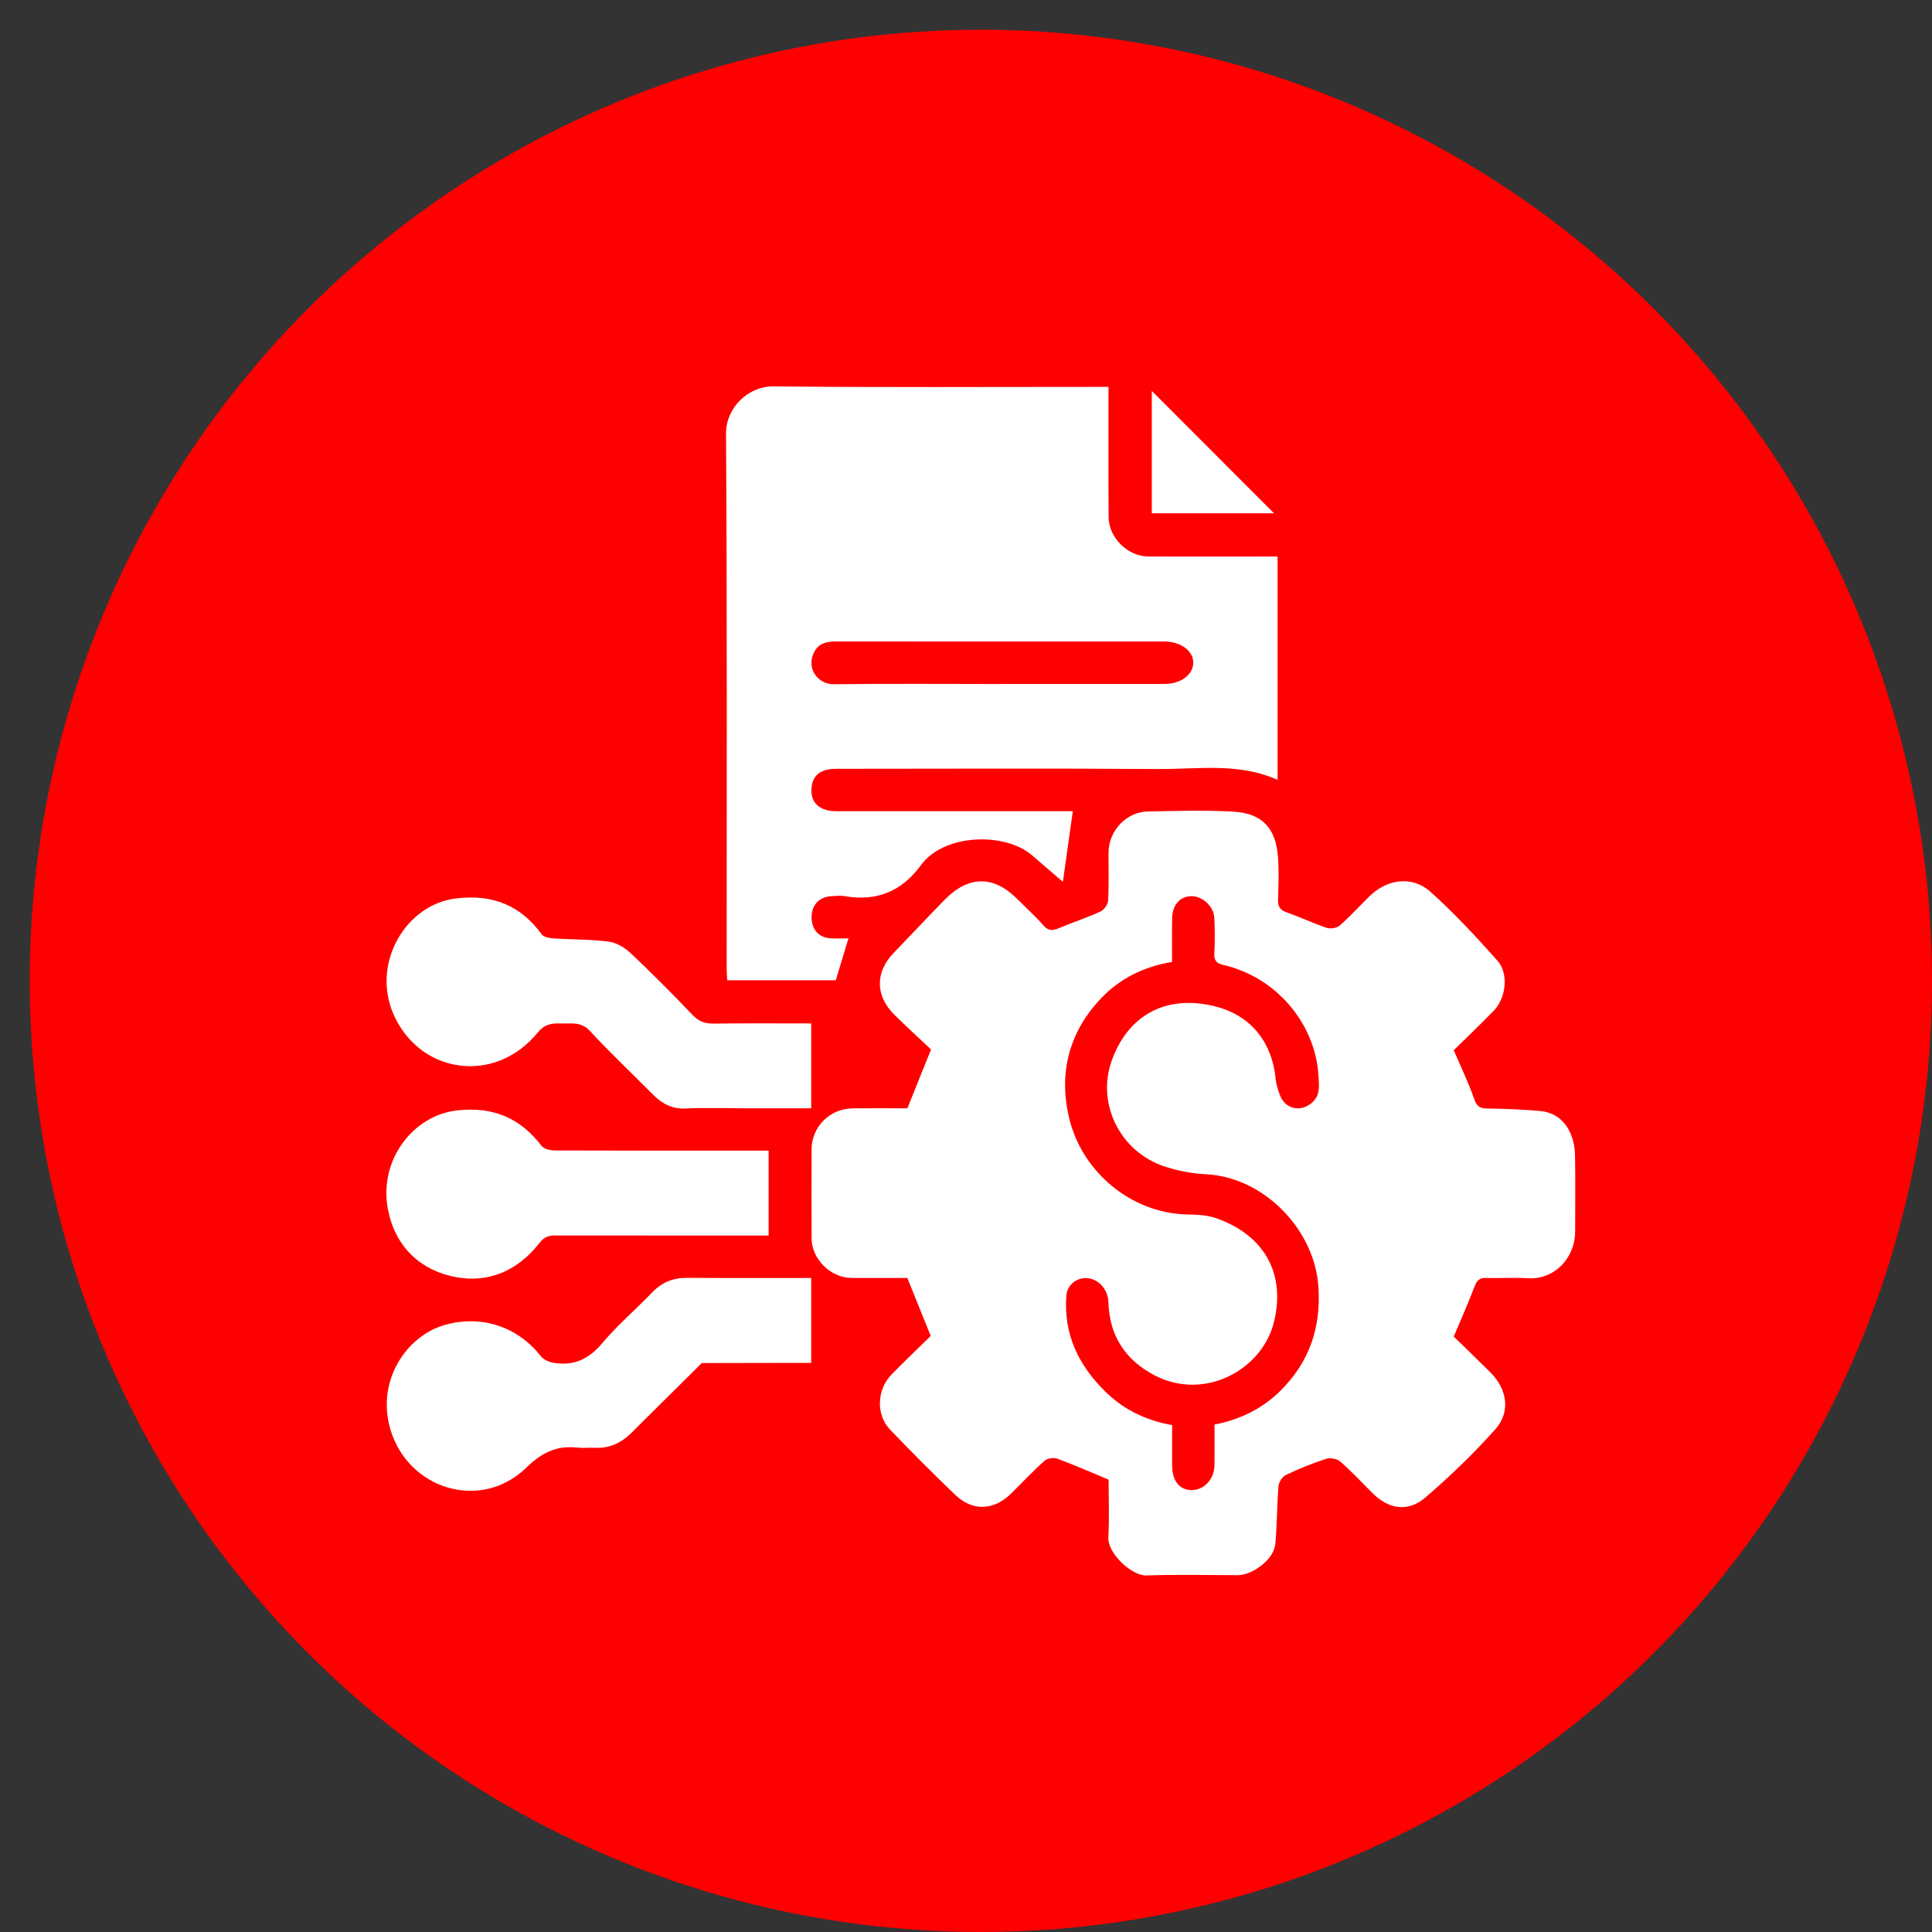
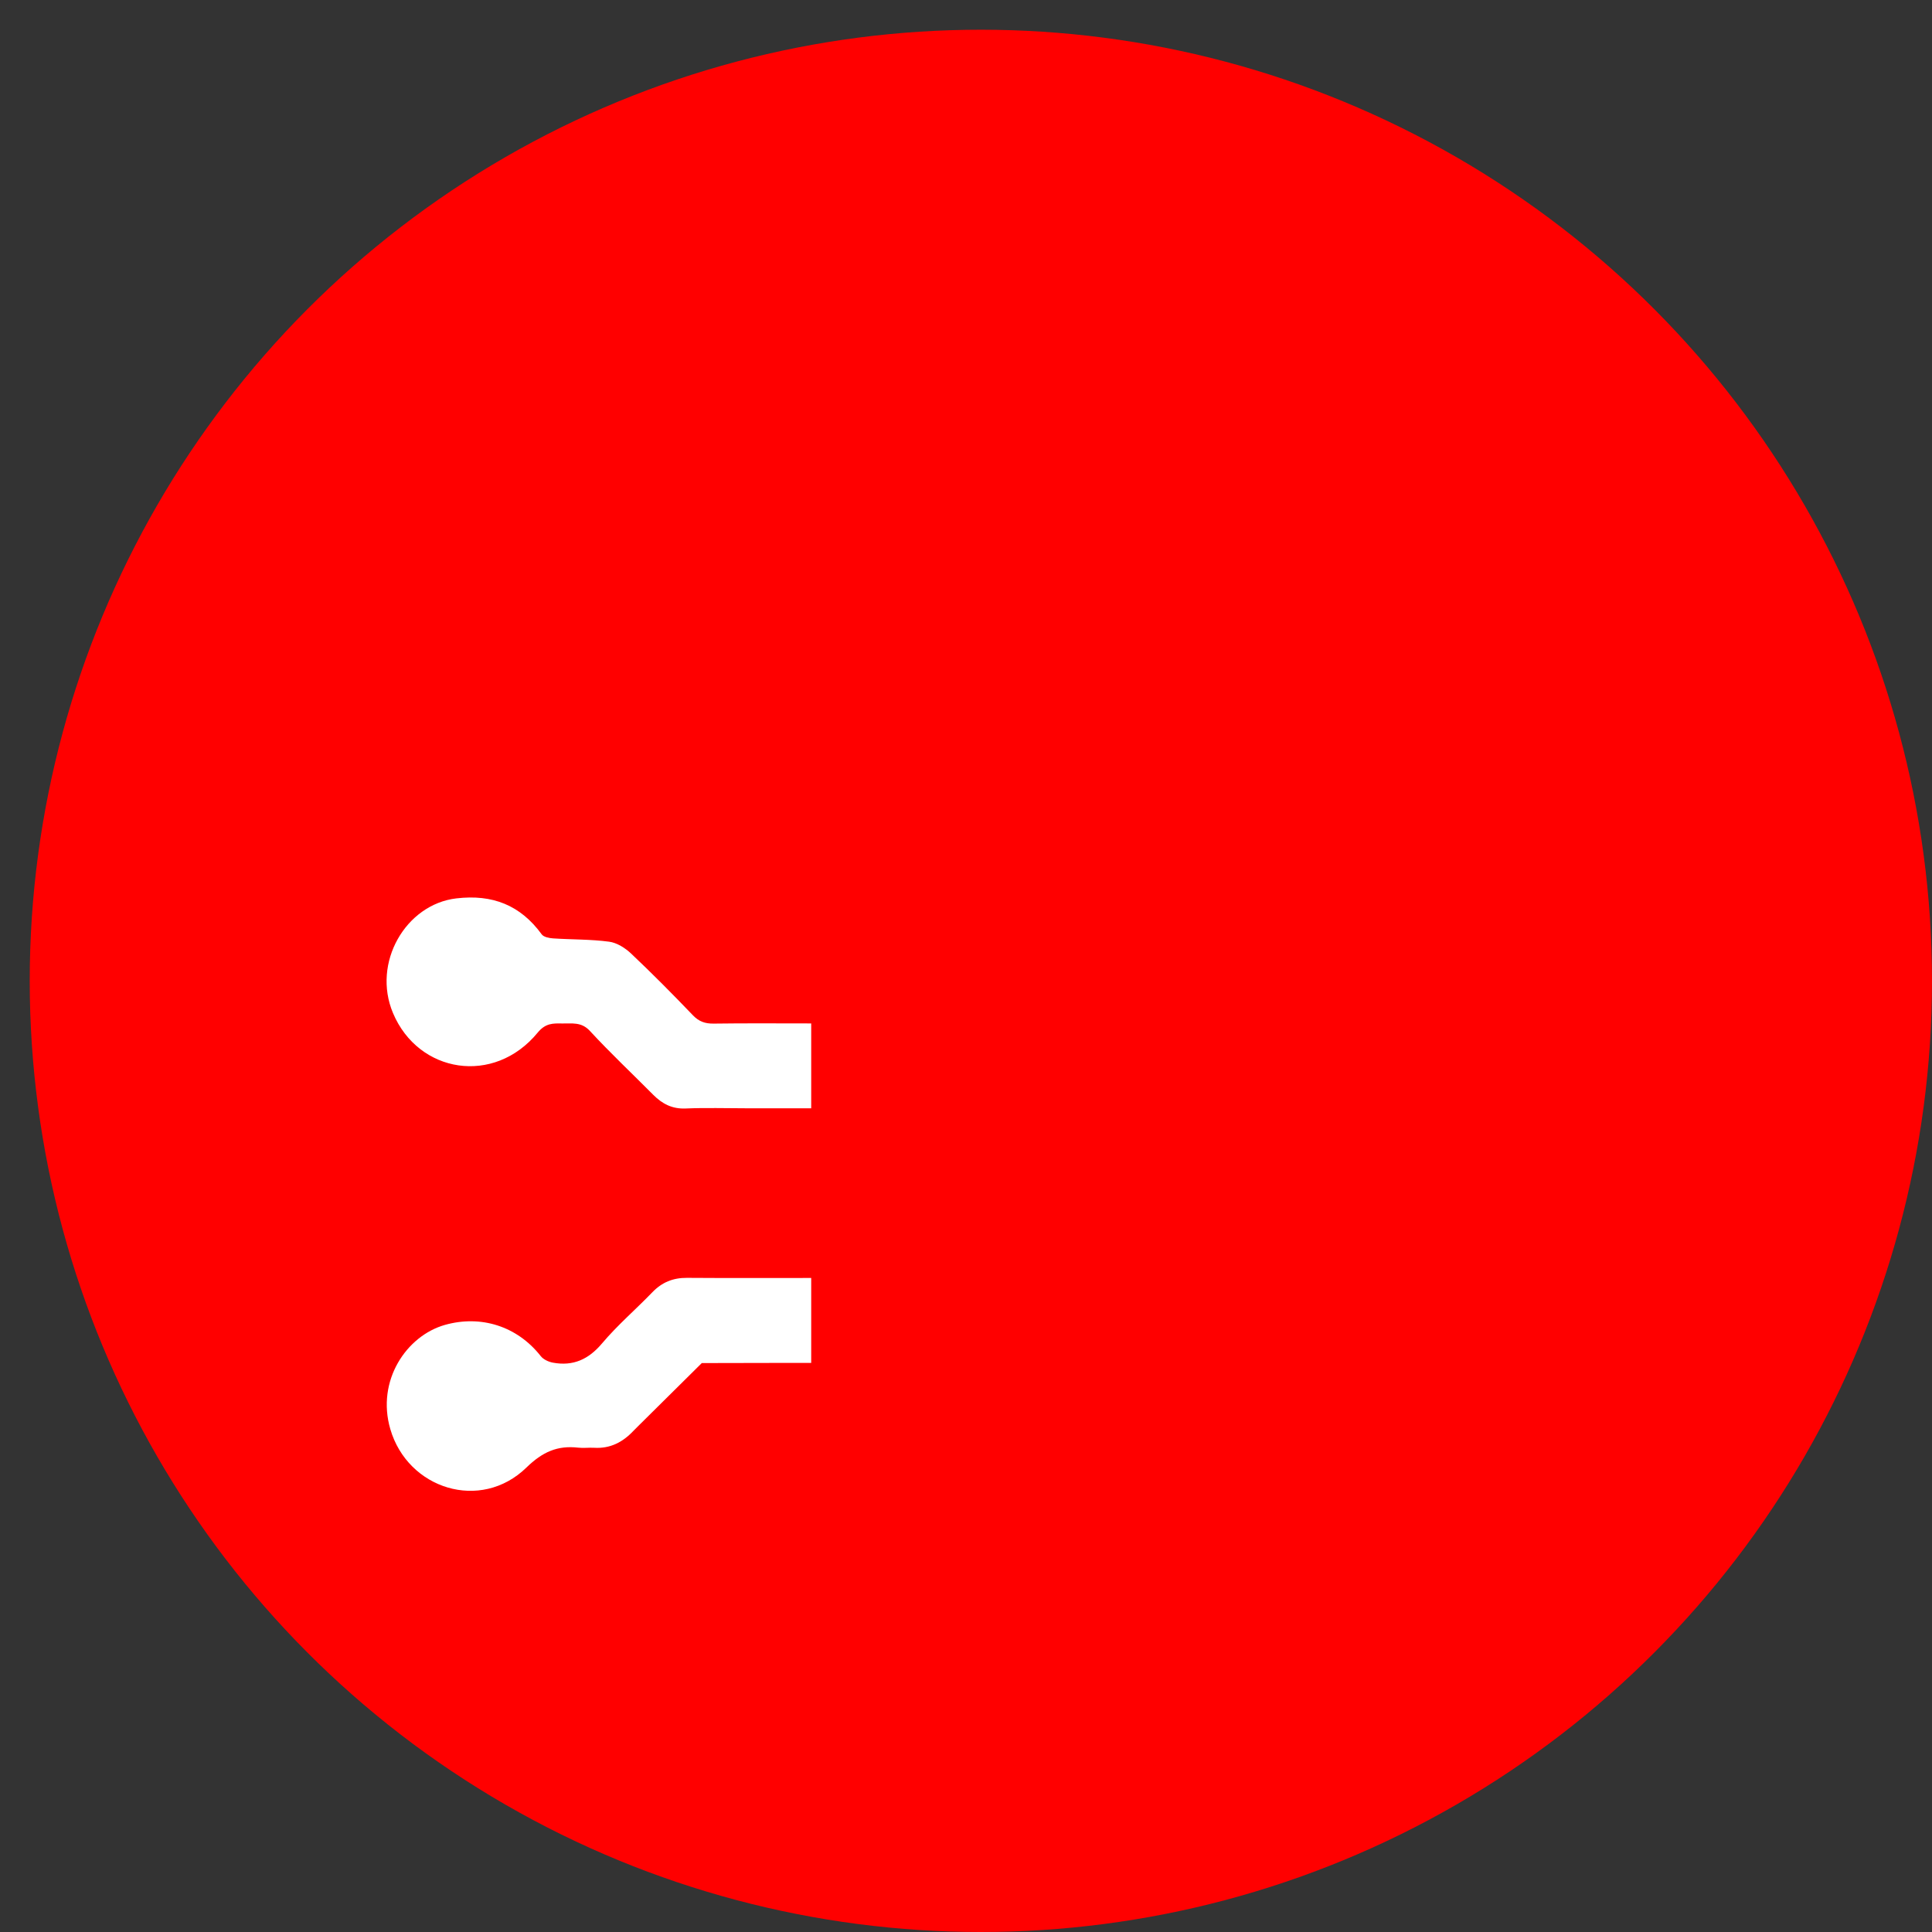
<svg xmlns="http://www.w3.org/2000/svg" width="65" height="65" viewBox="0 0 65 65" fill="none">
  <rect x="0" y="0" width="65" height="65" fill="#333333" stroke="none" />
  <circle cx="33" cy="33" r="32" fill="#FF0000" />
  <g clip-path="url(#clip0_252_525)">
-     <path d="M31.312 44.944C31.036 44.259 30.789 43.647 30.526 42.995C29.926 42.995 29.288 42.997 28.65 42.995C27.945 42.991 27.309 42.363 27.305 41.662C27.301 40.665 27.301 39.67 27.304 38.673C27.307 37.907 27.916 37.299 28.692 37.289C29.315 37.282 29.937 37.288 30.527 37.288C30.788 36.641 31.035 36.028 31.324 35.309C30.95 34.955 30.513 34.558 30.093 34.143C29.444 33.502 29.441 32.706 30.066 32.061C30.641 31.465 31.206 30.858 31.787 30.267C32.59 29.451 33.427 29.449 34.224 30.245C34.518 30.54 34.83 30.819 35.102 31.132C35.275 31.332 35.425 31.313 35.638 31.223C36.099 31.027 36.577 30.872 37.031 30.664C37.15 30.609 37.276 30.424 37.282 30.293C37.311 29.759 37.292 29.224 37.295 28.689C37.3 27.945 37.895 27.312 38.63 27.3C39.581 27.284 40.535 27.251 41.483 27.306C42.455 27.362 42.924 27.841 42.997 28.841C43.032 29.314 43.014 29.792 42.998 30.268C42.991 30.49 43.056 30.61 43.275 30.689C43.732 30.852 44.173 31.059 44.633 31.215C44.76 31.257 44.973 31.225 45.07 31.141C45.416 30.838 45.73 30.498 46.055 30.173C46.658 29.571 47.506 29.447 48.128 30.005C48.929 30.724 49.669 31.52 50.384 32.327C50.773 32.767 50.66 33.593 50.253 34.008C50.024 34.241 49.793 34.472 49.559 34.701C49.338 34.921 49.112 35.135 48.91 35.332C49.153 35.901 49.407 36.43 49.6 36.98C49.686 37.225 49.789 37.291 50.032 37.294C50.619 37.302 51.206 37.326 51.79 37.375C52.677 37.448 52.979 38.235 52.99 38.864C53.006 39.712 52.993 40.559 52.995 41.407C52.998 42.36 52.264 43.066 51.391 43.005C50.932 42.973 50.47 43.012 50.01 42.995C49.777 42.986 49.687 43.077 49.607 43.288C49.401 43.836 49.16 44.373 48.91 44.967C49.294 45.342 49.721 45.753 50.142 46.171C50.709 46.735 50.831 47.503 50.306 48.09C49.58 48.902 48.787 49.667 47.96 50.378C47.371 50.885 46.725 50.779 46.175 50.233C45.816 49.876 45.471 49.504 45.092 49.172C44.986 49.079 44.757 49.035 44.621 49.079C44.159 49.229 43.706 49.413 43.266 49.621C43.147 49.678 43.026 49.861 43.014 49.994C42.96 50.638 42.966 51.287 42.909 51.93C42.858 52.501 42.098 52.996 41.649 52.995C40.623 52.992 39.597 52.97 38.573 53.004C38.07 53.021 37.261 52.257 37.289 51.724C37.324 51.072 37.298 50.418 37.298 49.781C36.713 49.537 36.154 49.29 35.58 49.078C35.456 49.031 35.237 49.061 35.143 49.146C34.754 49.491 34.399 49.873 34.029 50.238C33.436 50.822 32.732 50.859 32.137 50.291C31.39 49.578 30.663 48.845 29.947 48.1C29.466 47.601 29.497 46.754 29.995 46.244C30.43 45.798 30.883 45.368 31.311 44.948L31.312 44.944ZM39.436 32.364C38.505 32.513 37.686 32.913 37.051 33.58C35.972 34.71 35.61 36.089 35.967 37.604C36.394 39.424 38.053 40.811 39.92 40.858C40.254 40.867 40.606 40.875 40.914 40.983C42.669 41.606 43.241 42.993 42.854 44.505C42.448 46.092 40.522 47.148 38.839 46.268C37.87 45.761 37.322 44.942 37.293 43.818C37.282 43.392 36.97 43.036 36.587 43.001C36.245 42.969 35.908 43.22 35.878 43.576C35.771 44.883 36.291 45.945 37.206 46.837C37.827 47.441 38.583 47.796 39.435 47.945C39.435 48.202 39.435 48.424 39.435 48.646C39.435 48.869 39.432 49.092 39.435 49.315C39.442 49.829 39.685 50.13 40.09 50.133C40.511 50.135 40.853 49.768 40.86 49.291C40.867 48.846 40.861 48.402 40.861 47.928C41.711 47.764 42.462 47.398 43.065 46.804C44.041 45.845 44.451 44.68 44.356 43.285C44.223 41.347 42.504 39.601 40.58 39.507C40.111 39.484 39.629 39.392 39.182 39.245C37.709 38.765 36.867 37.146 37.41 35.664C38.015 34.01 39.406 33.451 40.965 33.881C42.123 34.201 42.803 35.104 42.917 36.288C42.936 36.485 42.998 36.684 43.072 36.868C43.244 37.295 43.712 37.416 44.082 37.144C44.426 36.891 44.383 36.573 44.358 36.178C44.245 34.413 42.924 32.874 41.166 32.467C40.953 32.419 40.841 32.333 40.854 32.085C40.876 31.684 40.873 31.281 40.854 30.881C40.836 30.486 40.442 30.137 40.068 30.151C39.691 30.165 39.442 30.45 39.435 30.9C39.426 31.374 39.432 31.849 39.432 32.362L39.436 32.364Z" fill="white" />
-     <path d="M36.094 27.293C35.984 28.073 35.876 28.843 35.759 29.669C35.377 29.339 35.048 29.057 34.72 28.774C33.81 27.989 31.758 28.048 30.992 29.098C30.342 29.987 29.507 30.334 28.431 30.152C28.272 30.124 28.104 30.142 27.941 30.154C27.551 30.184 27.308 30.456 27.304 30.854C27.301 31.257 27.535 31.537 27.925 31.567C28.142 31.583 28.36 31.57 28.546 31.57C28.403 32.043 28.267 32.493 28.119 32.98H24.468C24.461 32.861 24.448 32.734 24.448 32.605C24.448 26.597 24.465 20.589 24.426 14.582C24.422 13.72 25.174 12.992 26.015 13C29.643 13.037 33.271 13.016 36.897 13.016H37.294C37.294 13.627 37.294 14.217 37.294 14.806C37.294 15.669 37.292 16.531 37.298 17.394C37.303 18.093 37.941 18.723 38.646 18.724C40.084 18.727 41.524 18.724 42.983 18.724V26.239C41.67 25.646 40.292 25.884 38.941 25.873C35.343 25.847 31.745 25.864 28.147 25.865C27.634 25.865 27.365 26.058 27.309 26.453C27.236 26.968 27.541 27.289 28.119 27.291C30.662 27.293 33.204 27.291 35.747 27.291C35.893 27.291 36.039 27.291 36.093 27.291L36.094 27.293ZM33.666 23.01C35.508 23.01 37.349 23.01 39.191 23.01C39.722 23.01 40.136 22.703 40.146 22.31C40.157 21.904 39.73 21.584 39.174 21.583C38.075 21.583 36.976 21.583 35.877 21.583C33.293 21.583 30.708 21.585 28.124 21.581C27.808 21.581 27.541 21.643 27.387 21.947C27.117 22.475 27.507 23.028 28.053 23.021C29.924 22.996 31.795 23.011 33.666 23.012V23.01Z" fill="white" />
    <path d="M27.292 42.998V45.853C27.059 45.853 26.828 45.853 26.596 45.853C25.601 45.856 24.606 45.858 23.611 45.859C22.895 46.569 22.178 47.279 21.462 47.988C21.409 48.041 21.356 48.092 21.305 48.146C20.948 48.523 20.525 48.742 19.991 48.709C19.814 48.699 19.632 48.725 19.457 48.705C18.753 48.625 18.253 48.846 17.708 49.377C16.169 50.872 13.72 50.097 13.132 48.082C12.654 46.446 13.679 44.94 14.969 44.575C16.181 44.233 17.4 44.617 18.192 45.624C18.281 45.738 18.455 45.818 18.602 45.845C19.282 45.971 19.802 45.736 20.258 45.194C20.773 44.583 21.388 44.057 21.945 43.479C22.269 43.141 22.644 42.989 23.111 42.992C24.491 43.002 25.872 42.996 27.294 42.996L27.292 42.998Z" fill="white" />
    <path d="M27.292 34.432V37.287C26.561 37.287 25.838 37.287 25.117 37.287C24.434 37.287 23.75 37.265 23.067 37.294C22.617 37.313 22.282 37.14 21.98 36.836C21.269 36.12 20.531 35.426 19.847 34.685C19.56 34.373 19.243 34.44 18.915 34.434C18.605 34.428 18.354 34.42 18.09 34.741C16.621 36.529 14.077 36.11 13.223 34.086C12.507 32.391 13.651 30.424 15.354 30.225C16.567 30.082 17.507 30.45 18.225 31.435C18.291 31.526 18.473 31.561 18.604 31.571C19.233 31.613 19.868 31.599 20.492 31.682C20.754 31.716 21.033 31.893 21.232 32.081C21.945 32.755 22.635 33.451 23.313 34.159C23.517 34.371 23.723 34.441 24.009 34.438C25.091 34.423 26.173 34.432 27.292 34.432Z" fill="white" />
-     <path d="M25.86 38.714V41.569H25.366C23.138 41.569 20.908 41.569 18.679 41.567C18.453 41.567 18.312 41.611 18.144 41.825C17.435 42.733 16.457 43.182 15.326 42.965C14.1 42.73 13.28 41.903 13.05 40.678C12.74 39.023 13.9 37.526 15.373 37.359C16.577 37.223 17.493 37.603 18.218 38.55C18.3 38.657 18.516 38.705 18.669 38.706C20.914 38.715 23.158 38.713 25.402 38.713H25.858L25.86 38.714Z" fill="white" />
-     <path d="M38.751 13.152C40.122 14.526 41.49 15.896 42.864 17.27H38.751V13.152Z" fill="white" />
  </g>
  <defs>
    <clipPath id="clip0_252_525">
      <rect width="40" height="40" fill="white" transform="translate(13 13)" />
    </clipPath>
  </defs>
</svg>